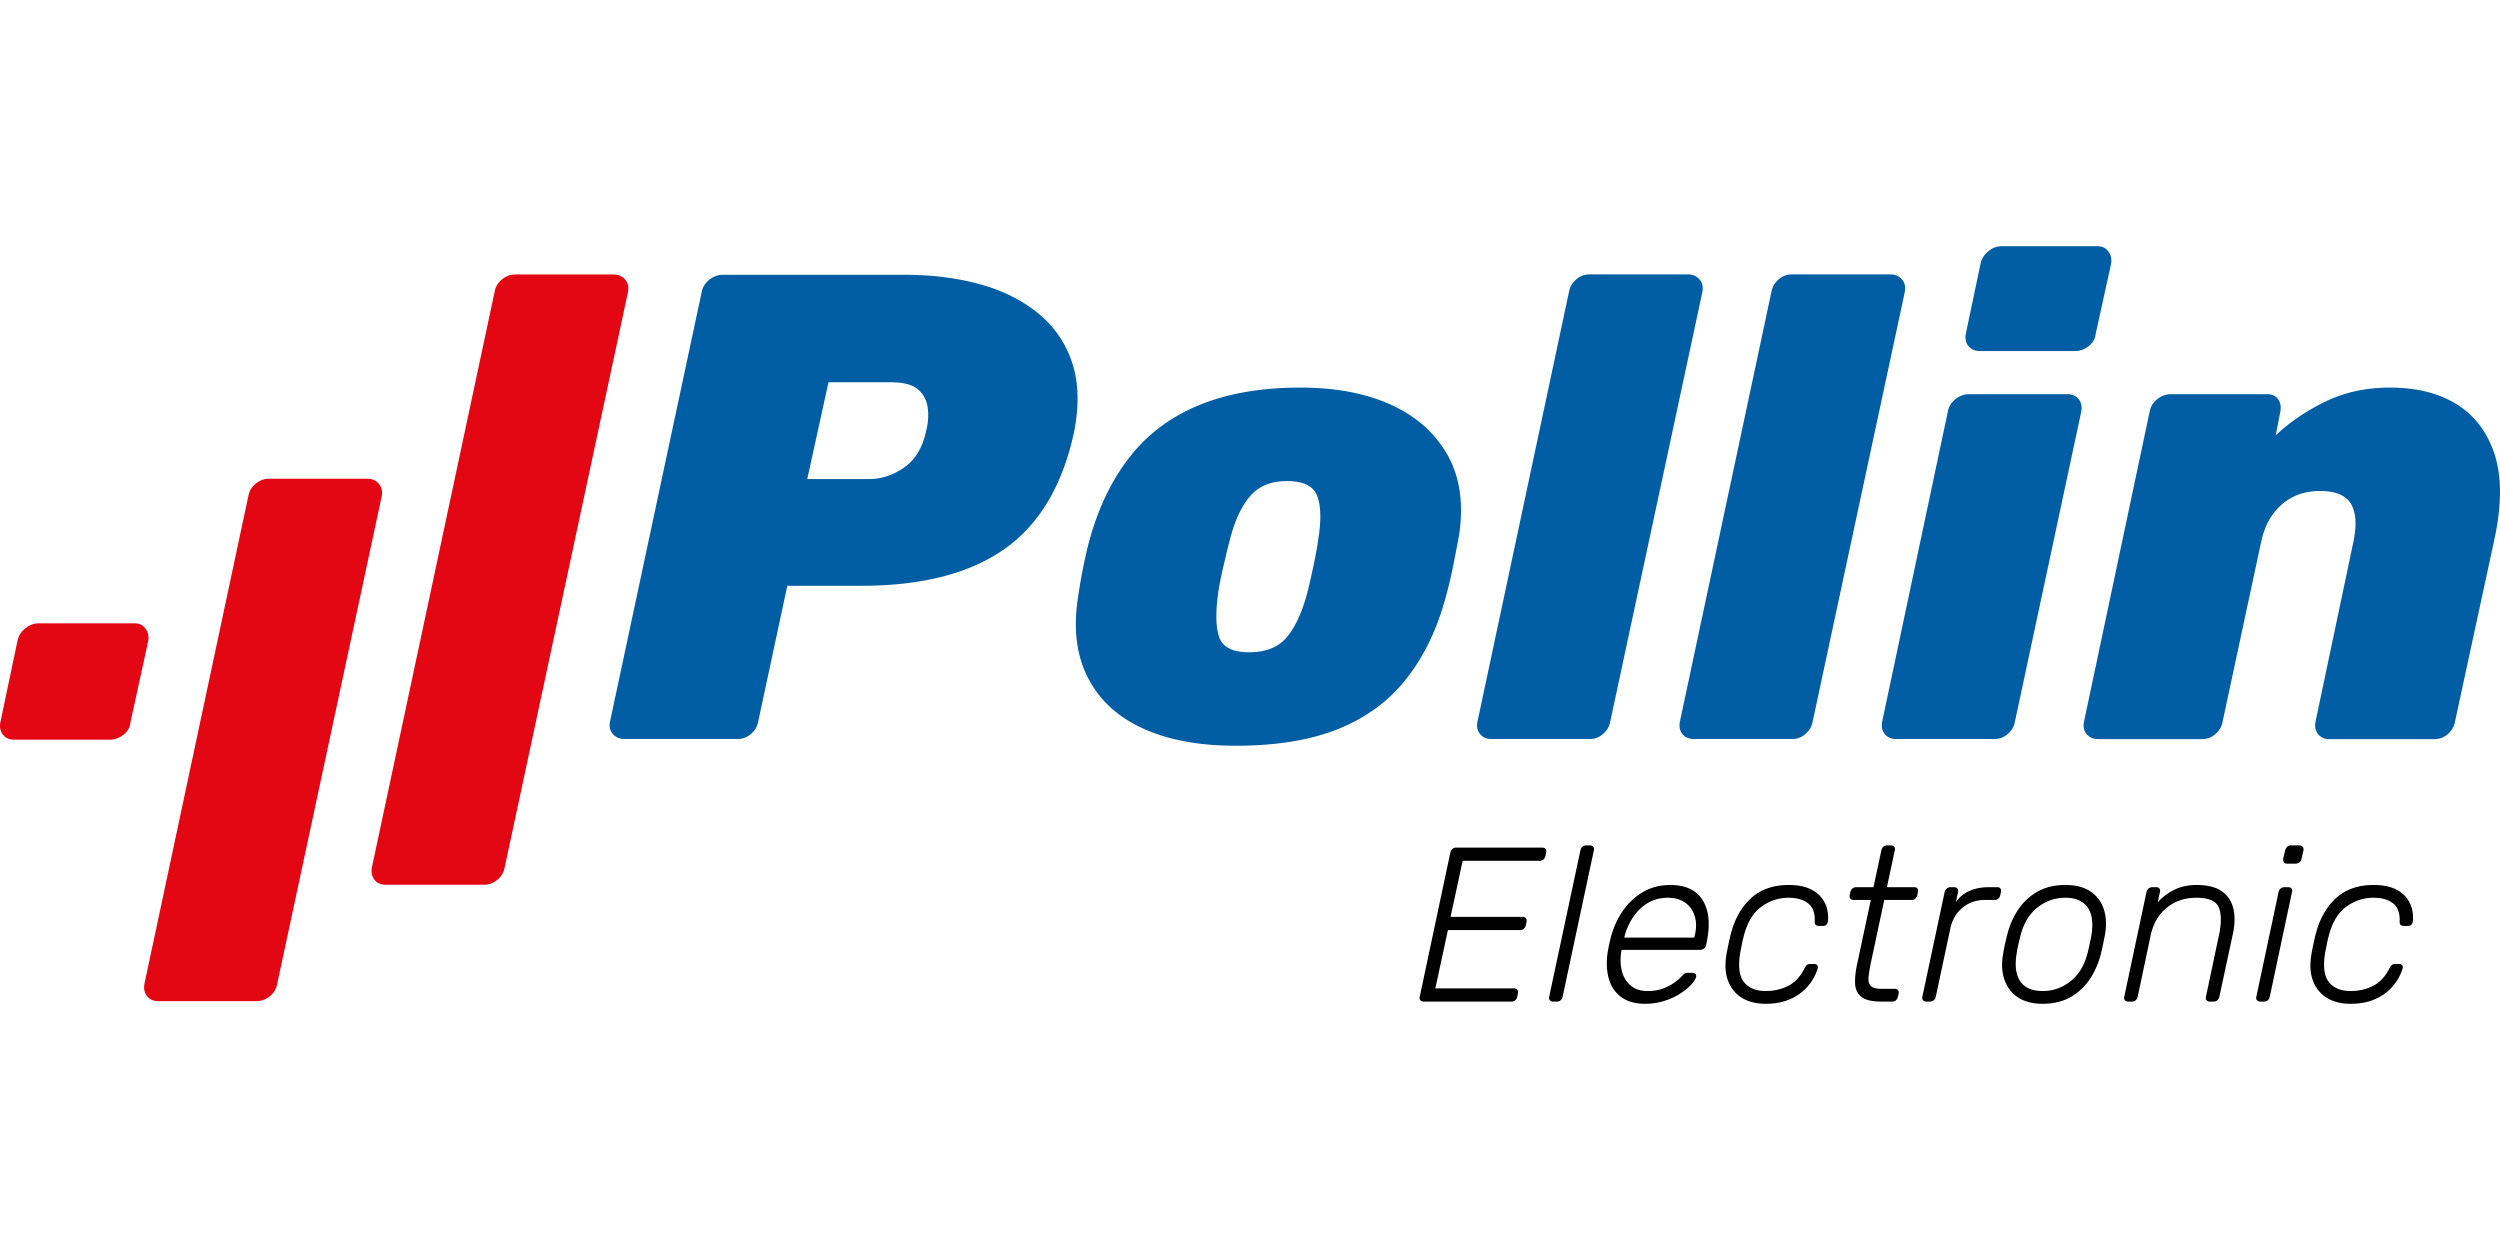
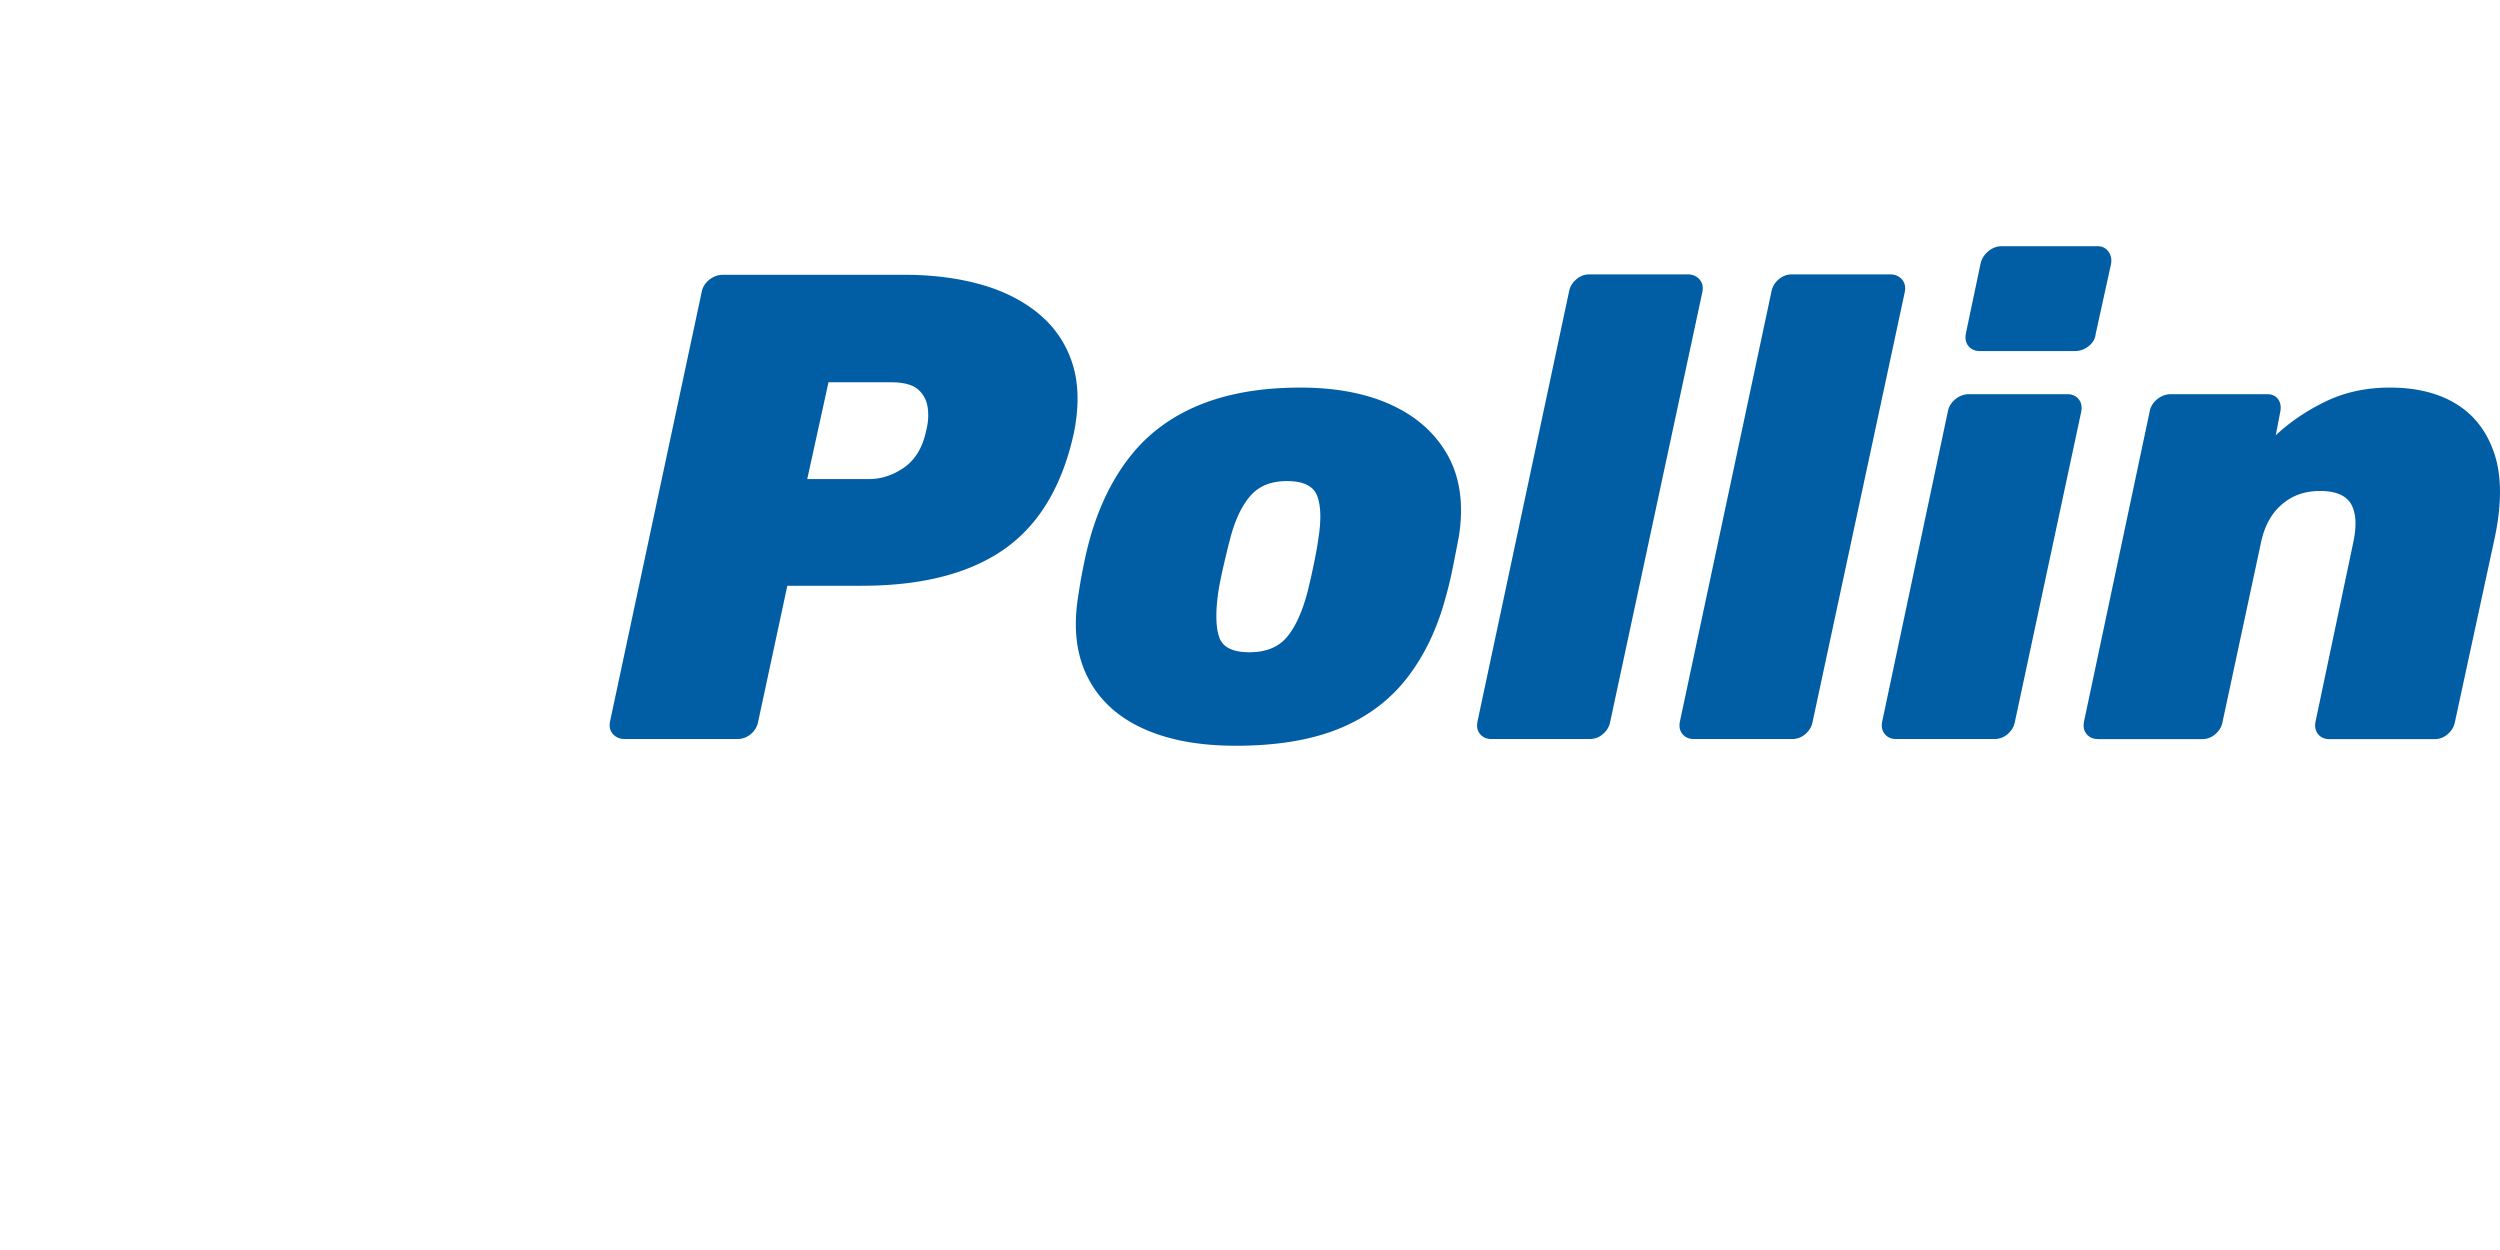
<svg xmlns="http://www.w3.org/2000/svg" viewBox="0 -58.5 594 297">
  <path d="M148.41 117.088c-1.151 0-2.066-.392-2.773-1.176-.706-.784-.915-1.751-.706-2.928l21.787-102.088c.21-1.15.811-2.117 1.805-2.927.994-.784 2.066-1.176 3.243-1.176h43.209q9.769 0 17.969 2.274c5.466 1.515 10.096 3.868 13.888 7.004 3.793 3.163 6.434 7.057 7.951 11.735q2.275 7.018.393 16.466c-2.747 12.598-8.213 21.824-16.478 27.652-8.265 5.829-19.591 8.756-33.976 8.756h-17.655l-6.931 32.304c-.209 1.15-.785 2.117-1.726 2.928-.942.784-1.988 1.176-3.165 1.176zm43.365-61.76h14.673c2.93 0 5.728-.915 8.37-2.745 2.615-1.829 4.368-4.704 5.205-8.598.523-1.987.654-3.895.392-5.672-.261-1.777-1.046-3.24-2.354-4.339-1.308-1.097-3.452-1.646-6.382-1.646h-14.83l-5.048 23zm101.874 63.362c-8.735 0-16.085-1.359-22.075-4.104-5.989-2.718-10.357-6.743-13.077-12.048-2.72-5.306-3.531-11.683-2.354-19.158a134 134 0 0 1 1.255-7.24c.523-2.614 1.099-5.044 1.727-7.24 2.197-7.553 5.414-13.983 9.625-19.236s9.651-9.252 16.321-11.97c6.669-2.719 14.647-4.104 23.879-4.104 8.422 0 15.615 1.36 21.605 4.104 5.989 2.744 10.462 6.717 13.417 11.97 2.93 5.253 3.845 11.657 2.668 19.236a787 787 0 0 1-1.412 7.24c-.523 2.614-1.099 5.044-1.727 7.24-1.987 7.449-5.048 13.852-9.154 19.158-4.106 5.305-9.468 9.33-16.085 12.048s-14.83 4.104-24.613 4.104m3.165-22.216c3.897 0 6.827-1.15 8.841-3.476 1.988-2.3 3.635-5.776 4.891-10.402.418-1.569.915-3.738 1.491-6.456.575-2.718.967-4.887 1.177-6.456.732-4.521.654-7.945-.236-10.323-.889-2.379-3.295-3.555-7.166-3.555s-6.696 1.176-8.762 3.555c-2.04 2.352-3.662 5.802-4.813 10.323-.418 1.569-.941 3.738-1.569 6.456-.628 2.744-1.046 4.888-1.256 6.456-.627 4.626-.523 8.102.314 10.402s3.217 3.476 7.088 3.476m57.548 20.618c-1.15 0-2.04-.393-2.694-1.177s-.837-1.751-.627-2.927l21.761-102.193c.209-1.15.784-2.117 1.726-2.927s1.988-1.176 3.165-1.176h23.33c1.151 0 2.067.392 2.773 1.176.68.784.915 1.751.706 2.927l-21.918 102.193c-.209 1.15-.785 2.117-1.726 2.927-.942.811-1.988 1.177-3.165 1.177zm48.095-.001c-1.151 0-2.04-.392-2.694-1.176s-.837-1.751-.628-2.927l21.761-102.193c.209-1.15.785-2.117 1.726-2.928.942-.81 1.988-1.176 3.165-1.176h23.331c1.151 0 2.066.392 2.772 1.176.68.785.916 1.752.706 2.928l-21.918 102.193c-.209 1.15-.784 2.117-1.726 2.927s-1.988 1.176-3.165 1.176zm48.065-.001c-1.151 0-2.04-.392-2.694-1.176s-.837-1.751-.628-2.927l15.615-73.73c.209-1.15.811-2.117 1.805-2.928.994-.784 2.066-1.176 3.243-1.176h23.33c1.151 0 2.041.392 2.694 1.176.628.785.837 1.752.628 2.928l-15.772 73.73c-.209 1.15-.784 2.117-1.726 2.927a4.67 4.67 0 0 1-3.165 1.176zM470.4 24.908c-1.151 0-2.04-.392-2.694-1.176-.628-.784-.837-1.751-.628-2.927l3.479-16.545c.209-1.15.811-2.143 1.805-3.005Q473.852 0 475.579 0h22.859q1.57 0 2.511 1.255c.628.836.837 1.83.628 3.005l-3.636 16.545c-.104 1.15-.653 2.117-1.647 2.927-.994.784-2.093 1.176-3.244 1.176h-22.702zm28.074 92.188c-1.151 0-2.04-.392-2.694-1.177-.654-.784-.837-1.751-.628-2.927l15.615-73.73c.209-1.15.811-2.117 1.805-2.928.994-.784 2.066-1.176 3.243-1.176h22.86q1.726 0 2.589 1.176c.576.785.759 1.752.549 2.928l-1.098 5.671c3.374-3.162 7.297-5.828 11.822-8.023 4.525-2.196 9.625-3.32 15.301-3.32 6.303 0 11.587 1.307 15.85 3.947s7.245 6.56 8.997 11.813c1.727 5.254 1.753 11.866.079 19.864l-9.468 43.804c-.21 1.15-.785 2.117-1.727 2.928-.941.81-1.987 1.176-3.164 1.176h-24.926c-1.151 0-2.04-.392-2.694-1.176-.628-.785-.837-1.752-.628-2.928l8.997-42.706c.837-4 .654-7.005-.549-9.07-1.203-2.038-3.662-3.084-7.323-3.084s-6.592 1.046-9.076 3.163c-2.459 2.09-4.133 5.096-4.97 8.99l-9.154 42.707c-.209 1.15-.785 2.117-1.726 2.928-.942.81-1.988 1.176-3.165 1.176h-24.769z" fill="#025EA4" />
-   <path d="M148.517 7.892c-.68-.784-1.596-1.176-2.773-1.176h-23.33c-1.151 0-2.197.392-3.165 1.176-.941.784-1.517 1.75-1.726 2.927L88.36 147.616c-.21 1.15 0 2.117.627 2.928.628.81 1.517 1.176 2.695 1.176h23.33c1.151 0 2.197-.392 3.165-1.176.941-.785 1.517-1.752 1.726-2.928l29.32-136.797c.209-1.15-.026-2.117-.706-2.927M90.001 56.426c-.68-.784-1.596-1.176-2.773-1.176h-23.33c-1.15 0-2.197.392-3.165 1.176-.941.784-1.517 1.751-1.726 2.927l-24.69 115.915c-.21 1.15 0 2.117.627 2.927.628.784 1.517 1.176 2.694 1.176h23.33c1.151 0 2.198-.392 3.165-1.176.942-.784 1.517-1.751 1.727-2.927L90.707 59.353c.21-1.15-.026-2.117-.706-2.927M34.577 90.854q-.94-1.254-2.51-1.254H9.18c-1.151 0-2.224.418-3.244 1.254-.994.836-1.595 1.83-1.804 3.006L.078 113.148c-.209 1.15 0 2.117.628 2.928.628.784 1.517 1.176 2.694 1.176h22.703c1.15 0 2.223-.392 3.243-1.176.994-.785 1.543-1.752 1.648-2.928l4.211-19.288c.21-1.15 0-2.143-.628-3.006" fill="#E30613" />
-   <path d="M338.269 179.477q-.51 0-.785-.314c-.183-.209-.235-.497-.157-.836l7.271-34.239c.079-.392.236-.679.497-.889.262-.209.576-.313.916-.313h20.401c.392 0 .654.104.81.313s.21.497.131.889l-.157.784c-.078.34-.235.627-.47.837q-.354.313-.942.313h-18.256l-2.878 13.33h17.106c.392 0 .654.104.811.313s.209.497.131.889l-.157.784a1.57 1.57 0 0 1-.471.836q-.353.315-.942.314h-17.105l-2.982 13.852h18.675c.392 0 .654.105.811.314s.209.497.13.889l-.156.784a1.57 1.57 0 0 1-.471.836q-.354.314-.942.314zm30.759 0q-.51 0-.785-.313c-.183-.209-.235-.497-.157-.837l7.428-34.813c.079-.34.236-.627.471-.837a1.32 1.32 0 0 1 .889-.313h.889q.51 0 .785.313c.183.21.236.497.157.837l-7.428 34.813c-.079.34-.235.628-.471.837a1.32 1.32 0 0 1-.889.313zm21.815.523c-2.223 0-4.08-.497-5.519-1.516s-2.459-2.431-3.008-4.234-.68-3.894-.366-6.273c.078-.522.209-1.228.392-2.091.183-.862.366-1.568.497-2.09.706-2.379 1.7-4.47 3.034-6.273q2.001-2.706 4.787-4.234c1.857-1.02 3.923-1.516 6.198-1.516 2.433 0 4.395.549 5.859 1.62s2.433 2.64 2.93 4.653.444 4.417-.105 7.213l-.157.784c-.078.34-.235.628-.523.837a1.57 1.57 0 0 1-.942.313h-18.622c-.026.288-.079.445-.105.523q-.353 2.352.157 4.469c.34 1.412 1.046 2.562 2.066 3.45s2.381 1.333 4.054 1.333c1.491 0 2.799-.235 3.898-.679 1.098-.445 1.987-.941 2.694-1.49s1.177-.941 1.412-1.229c.418-.444.732-.731.915-.81.184-.078.471-.13.864-.13h.837c.313 0 .549.104.732.287s.235.444.157.758q-.196.746-1.177 1.803c-.654.706-1.517 1.412-2.616 2.117q-1.647 1.059-3.766 1.725c-1.412.445-2.929.68-4.577.68m-4.917-15.734h16.634l.053-.209c.444-1.751.497-3.319.104-4.705-.392-1.385-1.124-2.509-2.223-3.319s-2.511-1.228-4.263-1.228c-1.753 0-3.296.418-4.682 1.228s-2.537 1.934-3.479 3.319a14.8 14.8 0 0 0-2.092 4.705zM419.568 180c-2.276 0-4.185-.47-5.728-1.438q-2.315-1.45-3.296-4.155c-.654-1.804-.732-3.947-.288-6.43.105-.522.236-1.228.419-2.091.183-.862.34-1.568.471-2.09.915-3.738 2.511-6.665 4.812-8.808 2.302-2.144 5.31-3.215 8.998-3.215 1.909 0 3.504.261 4.76.784s2.249 1.228 2.955 2.091c.707.862 1.204 1.803 1.439 2.796.235.994.314 1.961.209 2.902a1.43 1.43 0 0 1-.34.836c-.183.209-.444.314-.758.314h-.994c-.34 0-.628-.079-.811-.236q-.275-.235-.235-.862c.078-1.987-.471-3.424-1.596-4.287-1.125-.862-2.668-1.306-4.629-1.306-2.38 0-4.551.731-6.513 2.169-1.962 1.437-3.348 3.816-4.159 7.083-.13.523-.287 1.124-.418 1.829-.131.706-.262 1.307-.366 1.83-.55 3.267-.288 5.645.837 7.083 1.124 1.437 2.851 2.169 5.231 2.169 1.857 0 3.583-.392 5.205-1.176s2.929-2.169 3.949-4.156c.235-.444.445-.758.628-.888.183-.131.444-.209.784-.209h.942q.47 0 .706.313c.157.209.183.497.079.837a11.5 11.5 0 0 1-1.36 2.875 11.7 11.7 0 0 1-2.433 2.692c-.994.81-2.197 1.489-3.609 1.986-1.413.497-3.034.758-4.891.758m27.453-.523c-2.275 0-3.87-.392-4.786-1.15s-1.412-1.803-1.465-3.136c-.052-1.333.105-2.797.445-4.443l3.296-15.421h-4.081q-.51 0-.784-.313c-.183-.209-.236-.497-.157-.837l.157-.731c.078-.34.235-.628.497-.837.261-.209.575-.313.915-.313h4.08l1.883-8.782c.079-.34.236-.627.471-.837.236-.209.55-.313.89-.313h.889q.51 0 .785.313c.183.21.235.497.156.837l-1.883 8.782h6.487c.34 0 .601.104.758.313s.209.497.131.837l-.157.731a1.56 1.56 0 0 1-.471.837 1.32 1.32 0 0 1-.889.313h-6.486l-3.244 15.212c-.235 1.228-.418 2.274-.497 3.162-.078.889.079 1.568.523 2.039q.667.705 2.59.705h3.138c.34 0 .602.105.759.314s.209.497.131.836l-.157.732c-.079.34-.236.628-.471.837a1.32 1.32 0 0 1-.889.313zm10.674 0q-.51 0-.785-.314c-.183-.209-.235-.497-.157-.836l5.284-24.83c.078-.34.235-.627.496-.862.262-.236.576-.34.916-.34h.837c.34 0 .601.104.785.34q.274.352.156.862l-.523 2.405c.811-1.229 1.884-2.117 3.244-2.718 1.36-.602 2.903-.889 4.655-.889h1.936c.34 0 .601.104.758.314.157.209.21.496.131.836l-.157.732a1.56 1.56 0 0 1-.471.836 1.32 1.32 0 0 1-.889.314h-2.249c-2.093 0-3.871.601-5.362 1.829-1.491 1.229-2.459 2.875-2.903 4.966l-3.453 16.205c-.078.339-.235.627-.497.836a1.44 1.44 0 0 1-.915.314zm27.623.523c-2.406 0-4.368-.523-5.911-1.568-1.543-1.046-2.589-2.483-3.191-4.287s-.68-3.842-.261-6.063c.078-.523.209-1.255.418-2.196.209-.94.392-1.672.523-2.195.549-2.274 1.439-4.286 2.642-6.09a13.3 13.3 0 0 1 4.603-4.26c1.857-1.045 4.054-1.568 6.565-1.568q3.766 0 6.042 1.568c1.517 1.045 2.563 2.457 3.139 4.26.575 1.804.653 3.816.235 6.09-.105.523-.262 1.255-.445 2.195a40 40 0 0 1-.497 2.196c-.549 2.221-1.438 4.26-2.641 6.063a13.4 13.4 0 0 1-4.604 4.287c-1.857 1.045-4.08 1.568-6.617 1.568m0-3.032q3.727 0 6.67-2.352c1.961-1.568 3.321-3.842 4.054-6.796.131-.522.287-1.176.444-1.934s.288-1.411.393-1.934c.523-3.005.235-5.279-.837-6.821s-2.851-2.326-5.336-2.326-4.656.784-6.617 2.326-3.322 3.816-4.054 6.821c-.131.523-.288 1.176-.471 1.934a22 22 0 0 0-.366 1.934c-.523 2.954-.262 5.228.784 6.796q1.57 2.352 5.336 2.352m20.347 2.509q-.51 0-.785-.313c-.183-.209-.235-.497-.157-.837l5.284-24.881c.078-.34.235-.628.496-.837.262-.209.576-.313.916-.313h.889c.34 0 .602.104.759.313s.209.497.13.837l-.523 2.456q1.609-1.842 3.924-2.979c1.543-.758 3.295-1.15 5.283-1.15 2.642 0 4.682.523 6.094 1.542 1.413 1.019 2.302 2.431 2.694 4.182.393 1.751.34 3.763-.157 5.985l-3.191 14.845a1.56 1.56 0 0 1-.471.837 1.32 1.32 0 0 1-.889.313h-.889q-.51 0-.785-.313c-.183-.209-.235-.497-.157-.837l3.087-14.584c.627-2.953.601-5.201-.053-6.691-.654-1.489-2.432-2.247-5.283-2.247s-5.1.784-7.062 2.378-3.217 3.764-3.819 6.56l-3.086 14.584a1.56 1.56 0 0 1-.471.837 1.32 1.32 0 0 1-.889.313zm31.382 0q-.51 0-.785-.313c-.183-.209-.235-.497-.157-.837l5.284-24.881c.078-.34.235-.628.497-.837.261-.209.575-.313.915-.313h.889c.34 0 .602.104.759.313s.209.497.131.837l-5.284 24.881c-.078.34-.235.628-.47.837-.236.209-.55.313-.89.313zm6.382-32.775c-.34 0-.602-.104-.759-.313s-.209-.497-.183-.837l.471-1.986q.118-.51.471-.862c.235-.236.549-.34.889-.34h1.988c.34 0 .628.104.811.34a.99.99 0 0 1 .183.862l-.471 1.986c-.026.34-.183.628-.471.837a1.57 1.57 0 0 1-.941.313zM558.544 180c-2.275 0-4.185-.47-5.728-1.438q-2.315-1.45-3.296-4.155c-.653-1.804-.732-3.947-.287-6.43.104-.522.235-1.228.418-2.091.183-.862.34-1.568.471-2.09.915-3.738 2.511-6.665 4.813-8.808 2.301-2.144 5.309-3.215 8.997-3.215 1.909 0 3.505.261 4.76.784 1.256.523 2.25 1.228 2.956 2.091.706.862 1.203 1.803 1.438 2.796.236.994.314 1.961.21 2.902a1.44 1.44 0 0 1-.34.836c-.184.209-.445.314-.759.314h-.994c-.34 0-.628-.079-.811-.236q-.274-.235-.235-.862c.078-1.987-.471-3.424-1.596-4.287-1.124-.862-2.667-1.306-4.629-1.306-2.38 0-4.551.731-6.513 2.169-1.961 1.437-3.348 3.816-4.158 7.083-.131.523-.288 1.124-.419 1.829-.131.706-.261 1.307-.366 1.83-.549 3.267-.288 5.645.837 7.083 1.125 1.437 2.851 2.169 5.231 2.169 1.857 0 3.583-.392 5.205-1.176s2.929-2.169 3.949-4.156c.236-.444.445-.758.628-.888.183-.131.445-.209.785-.209h.941q.471 0 .707.313c.156.209.183.497.078.837a11.4 11.4 0 0 1-1.36 2.875 11.7 11.7 0 0 1-2.433 2.692c-.993.81-2.197 1.489-3.609 1.986s-3.034.758-4.891.758" />
</svg>